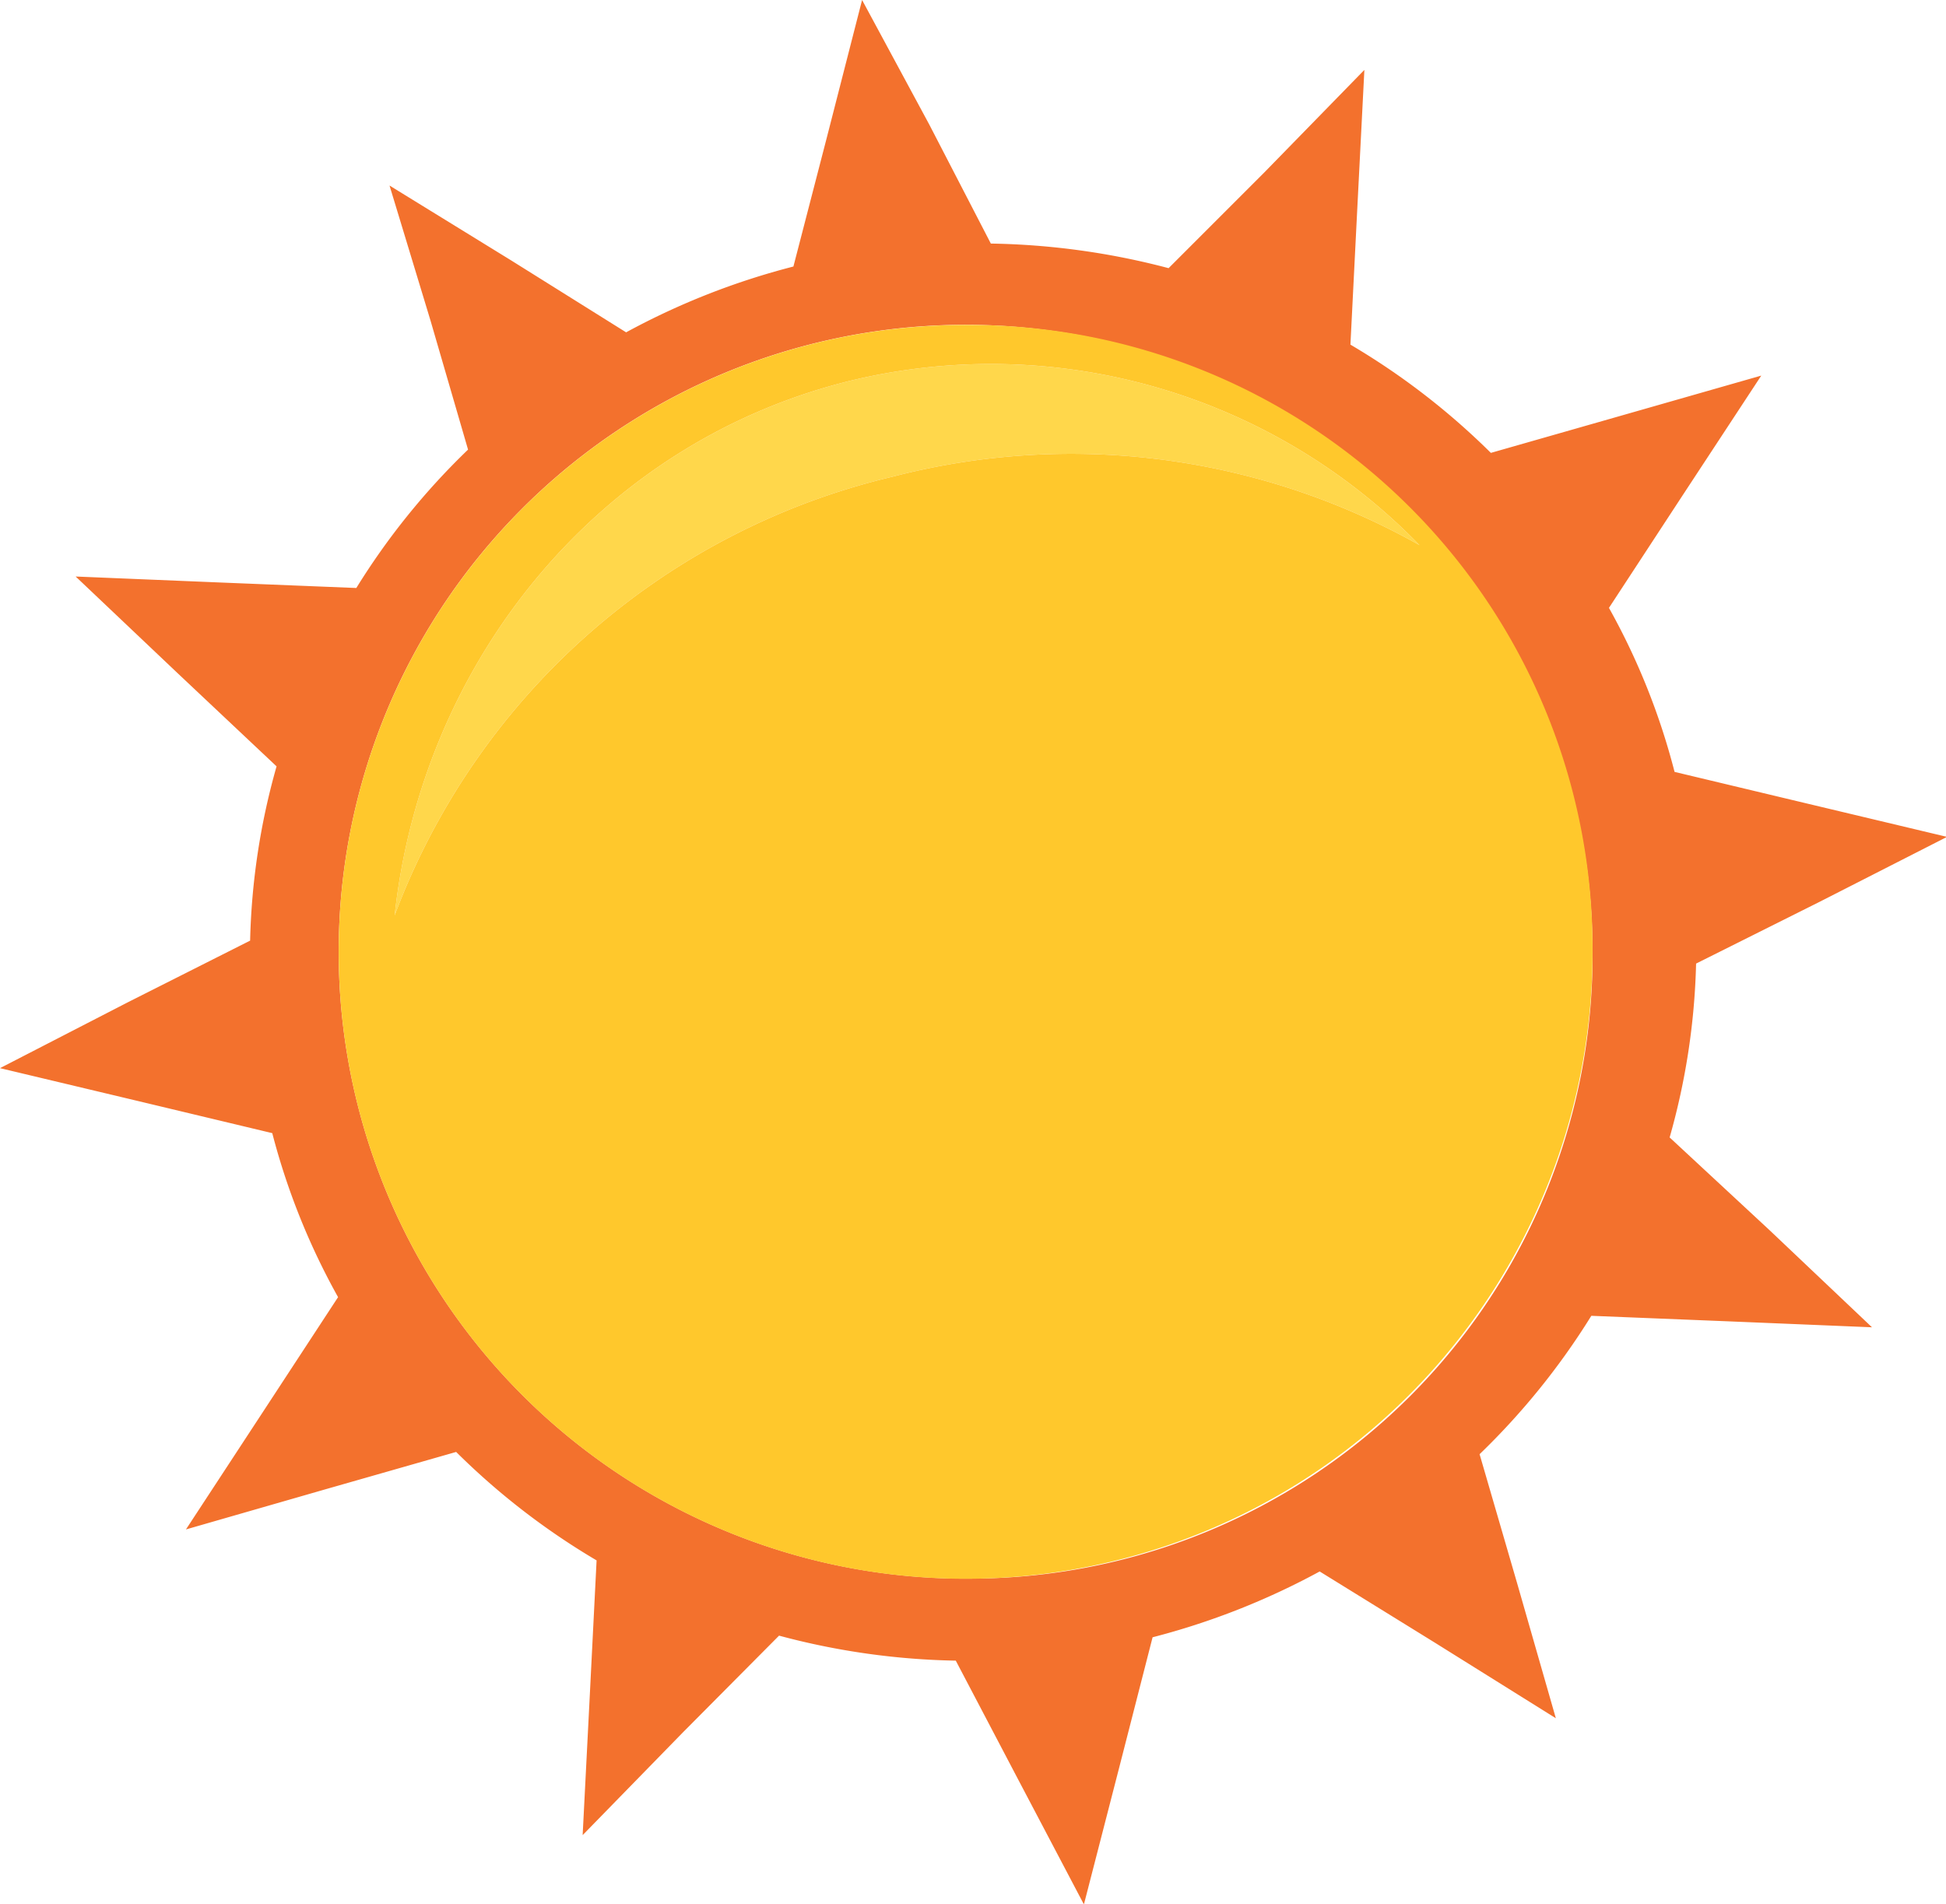
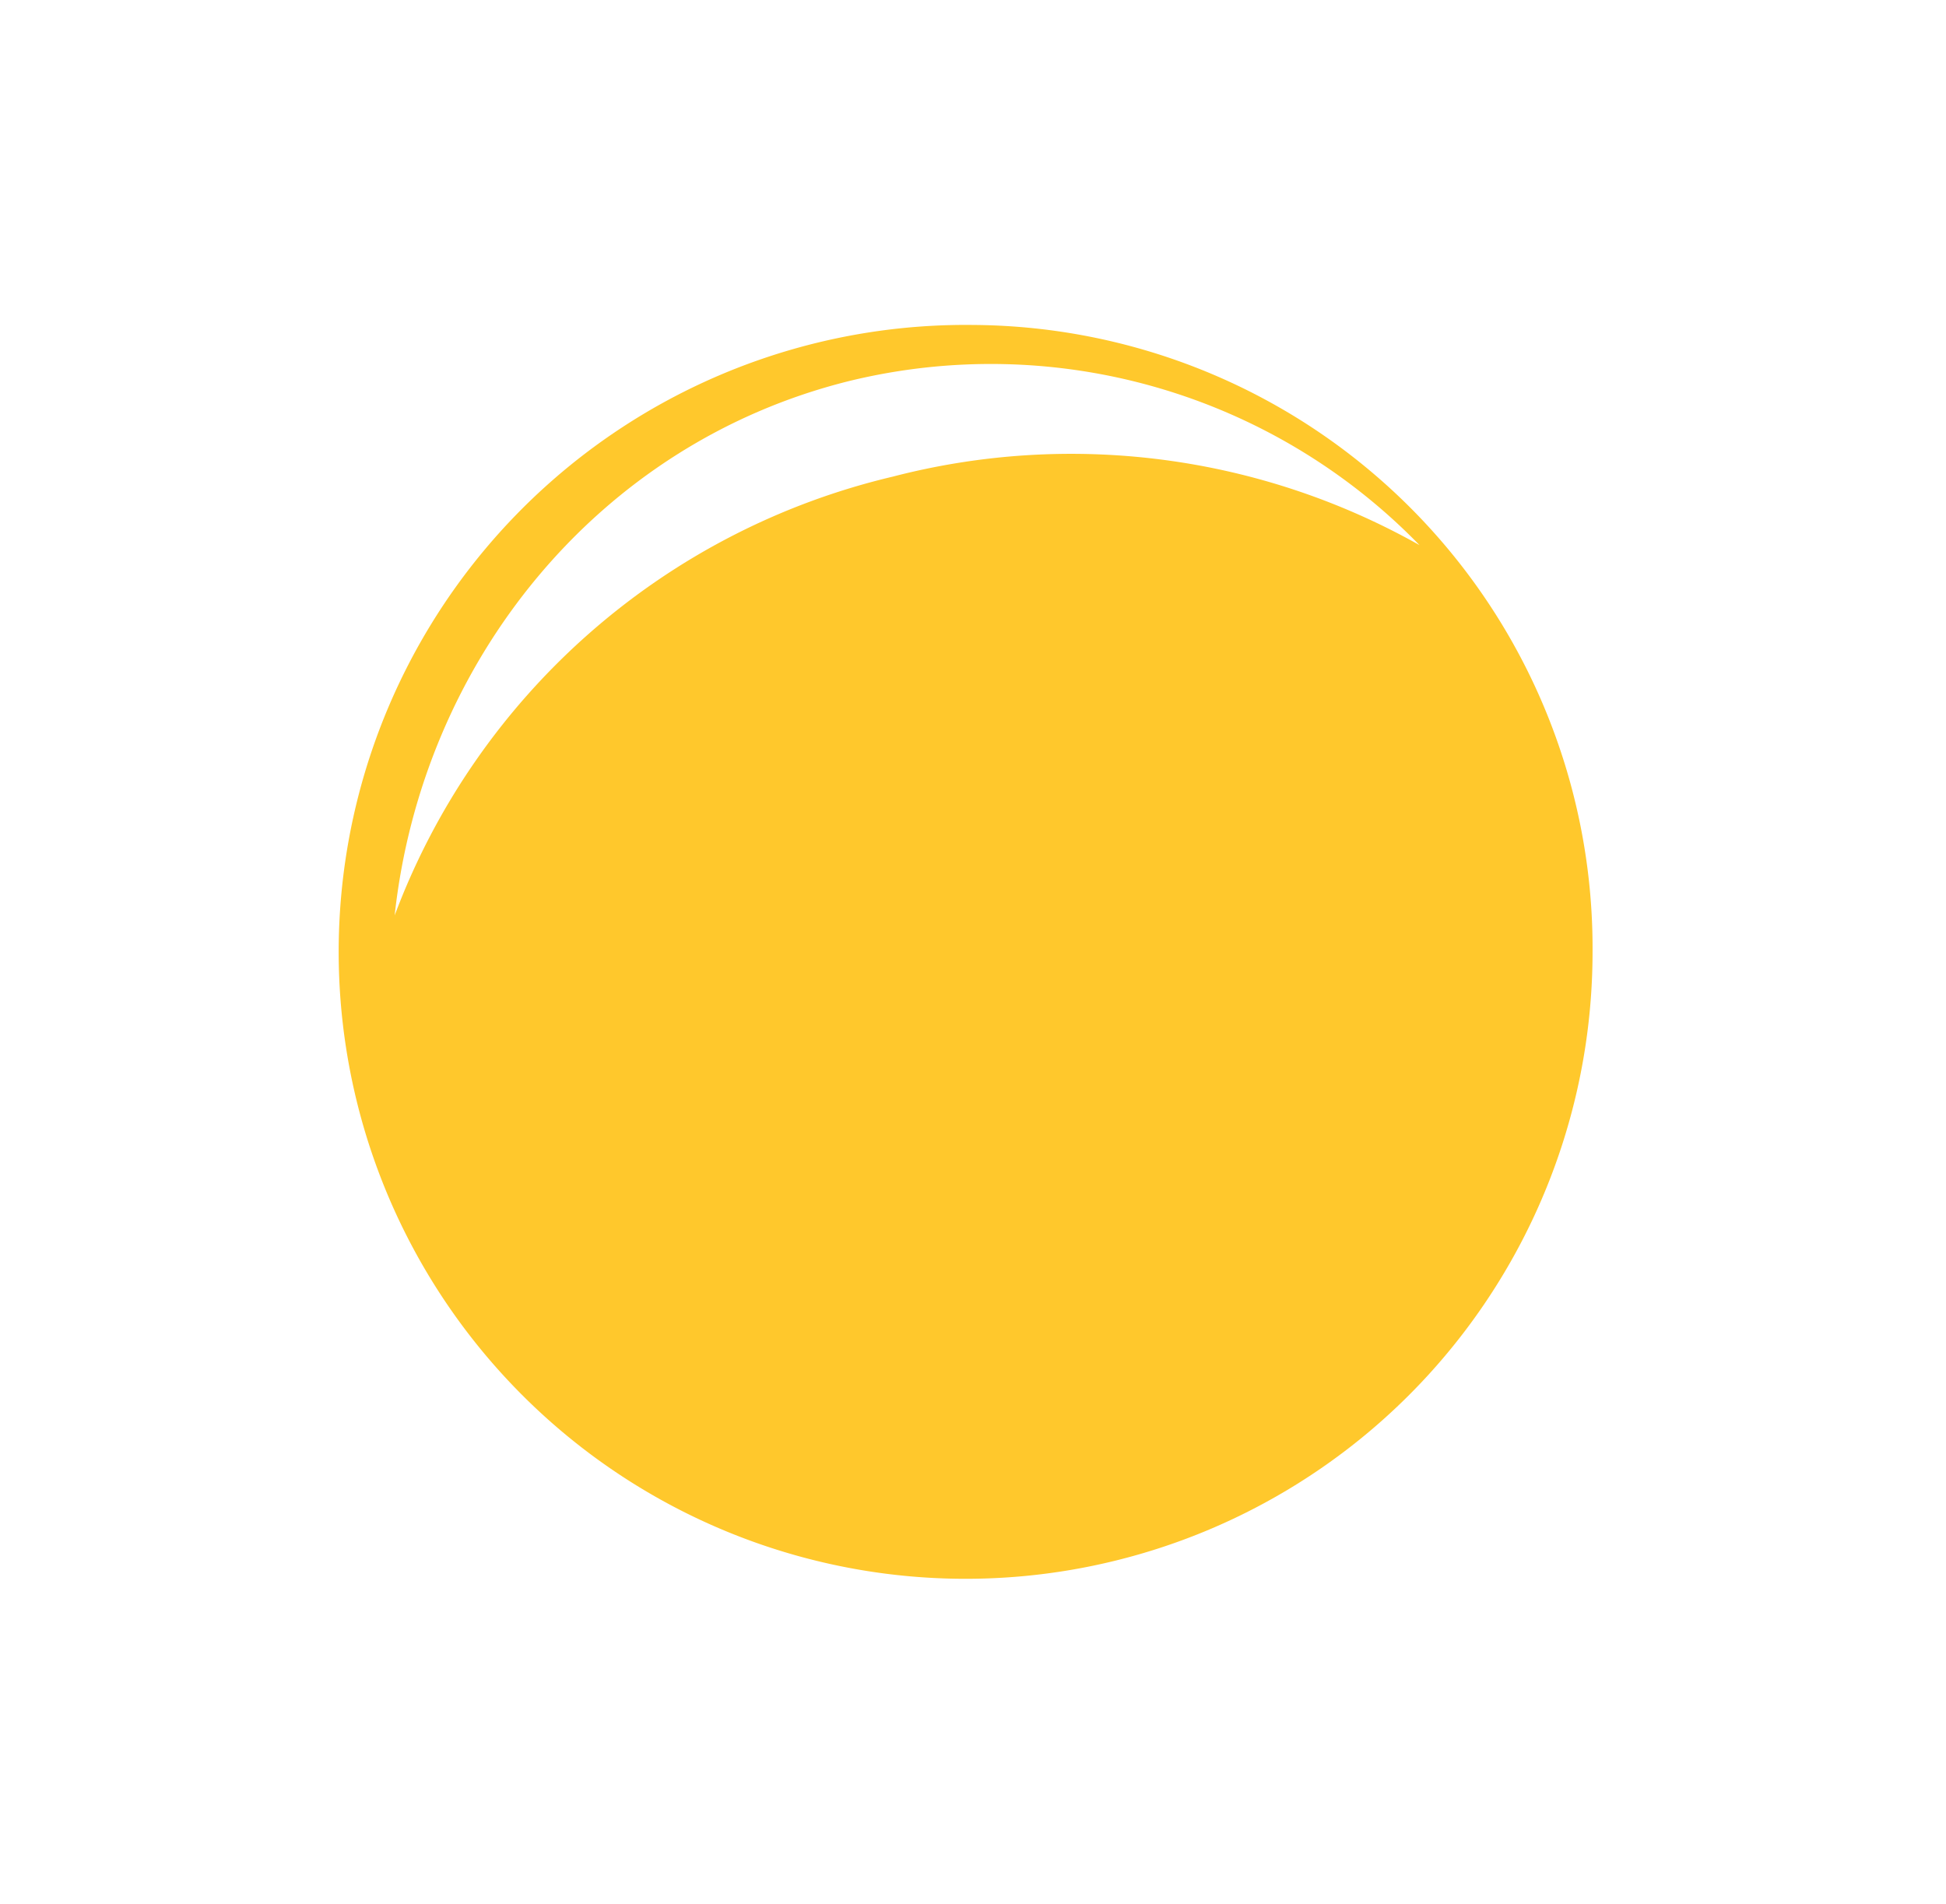
<svg xmlns="http://www.w3.org/2000/svg" height="92.86" viewBox="0 0 94.92 92.86" width="94.92">
-   <path d="m43.54 23.25a34.38 34.38 0 0 0 -24.29 21.4c1.34-12.32 9.86-23 22.15-26.06a29.15 29.15 0 0 1 27.84 8 34.63 34.63 0 0 0 -25.7-3.34z" fill="#ffd74b" fill-rule="evenodd" />
-   <path d="m81.44 55.48a33.86 33.86 0 0 0 1.29-8.48l6-3 6.24-3.18-6.8-1.62-6.49-1.55a33.41 33.41 0 0 0 -3.2-8l3.62-5.53 3.81-5.8-6.75 1.93-6.44 1.84a34.85 34.85 0 0 0 -6.85-5.28l.33-6.55.35-6.85-4.88 5-4.67 4.67a36.05 36.05 0 0 0 -8.67-1.2l-3-5.8-3.28-6.08-1.71 6.67-1.64 6.33a35.55 35.55 0 0 0 -8.16 3.21l-5.61-3.51-5.93-3.65 2 6.59 1.83 6.29a34.61 34.61 0 0 0 -5.45 6.75l-6.69-.27-7-.29 5 4.74 4.8 4.52a33.86 33.86 0 0 0 -1.29 8.5l-5.95 3-6.25 3.22 6.8 1.62 6.48 1.55a33.85 33.85 0 0 0 3.21 8l-3.62 5.53-3.8 5.8 6.74-1.94 6.44-1.84a34.9 34.9 0 0 0 6.85 5.29l-.33 6.55-.35 6.85 4.88-5 4.7-4.73a35.55 35.55 0 0 0 8.62 1.22l3.05 5.81 3.2 6.08 1.72-6.67 1.63-6.36a35.75 35.75 0 0 0 8.15-3.21l5.63 3.48 5.89 3.68-1.89-6.59-1.83-6.29a34.91 34.91 0 0 0 5.45-6.75l6.69.27 7 .29-5-4.74zm-33.98 21.52a30.58 30.58 0 1 1 30.22-30.57 30.39 30.39 0 0 1 -30.22 30.57z" fill="#f3712d" />
  <path d="m47.46 15.85a30.58 30.58 0 1 0 30.22 30.58 30.39 30.39 0 0 0 -30.22-30.58zm-3.92 7.4a34.38 34.38 0 0 0 -24.29 21.4c1.34-12.32 9.86-23 22.15-26.06a29.15 29.15 0 0 1 27.84 8 34.63 34.63 0 0 0 -25.7-3.34z" fill="#ffc82c" />
</svg>